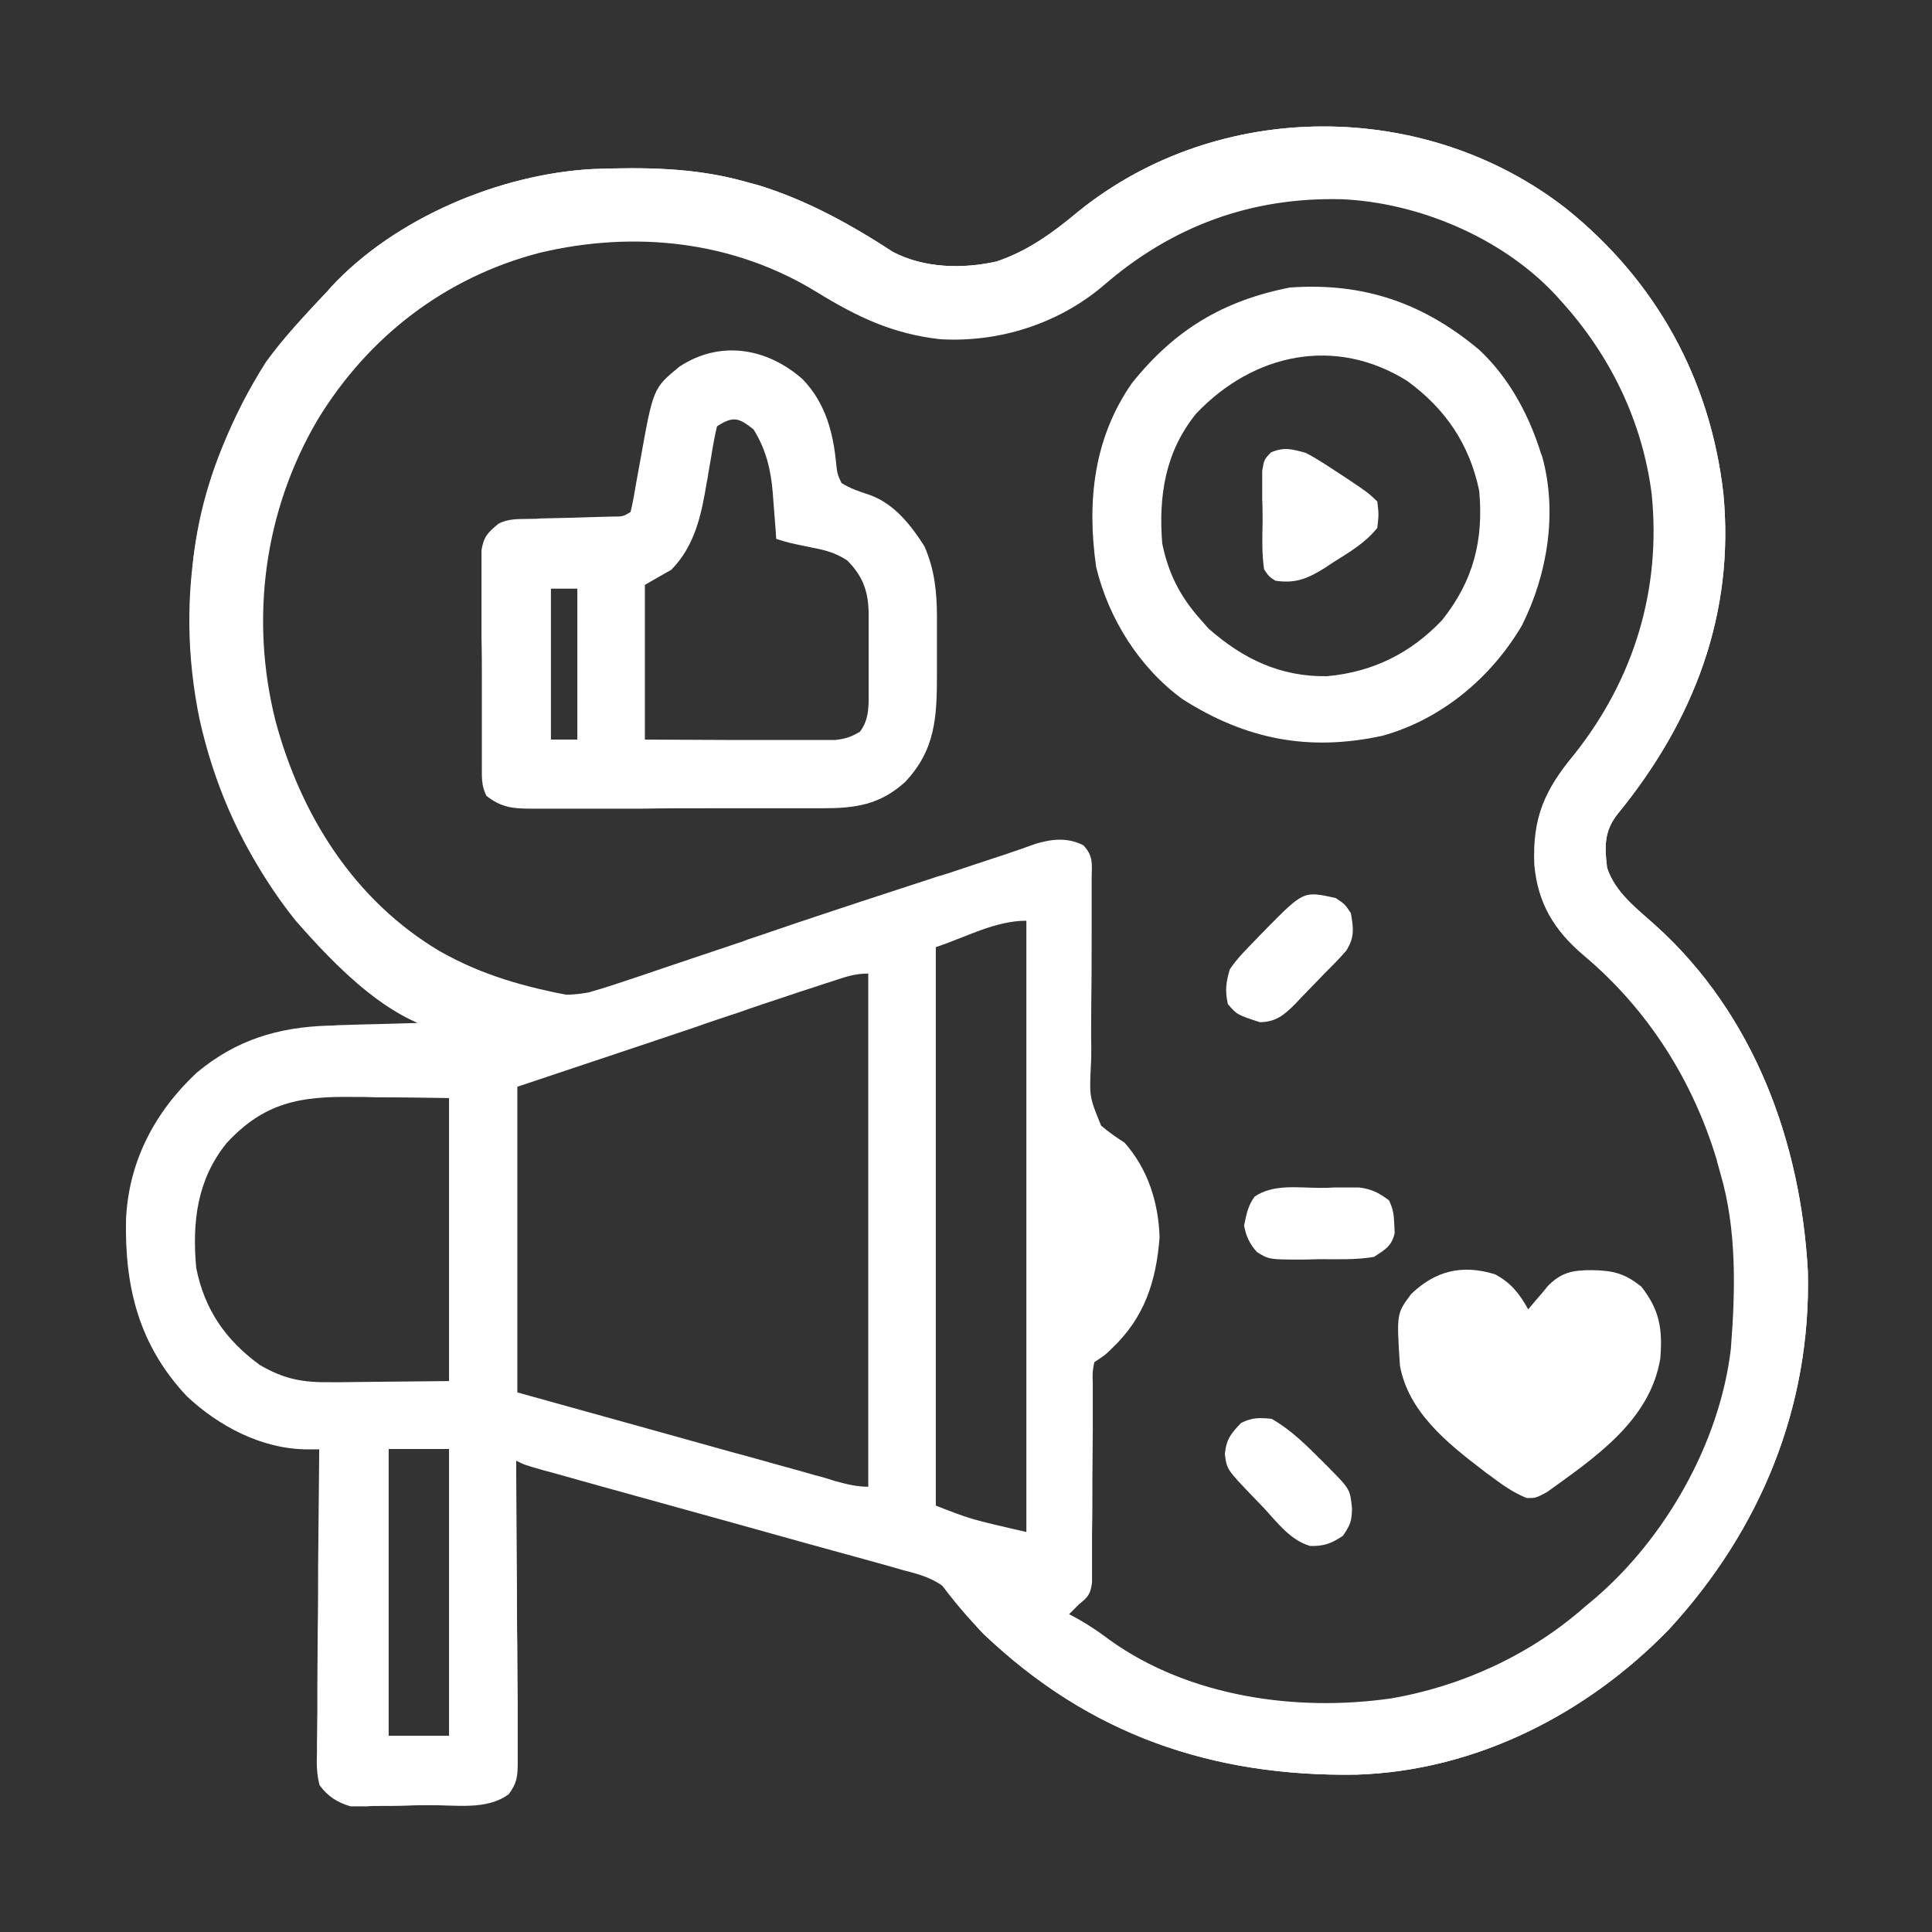
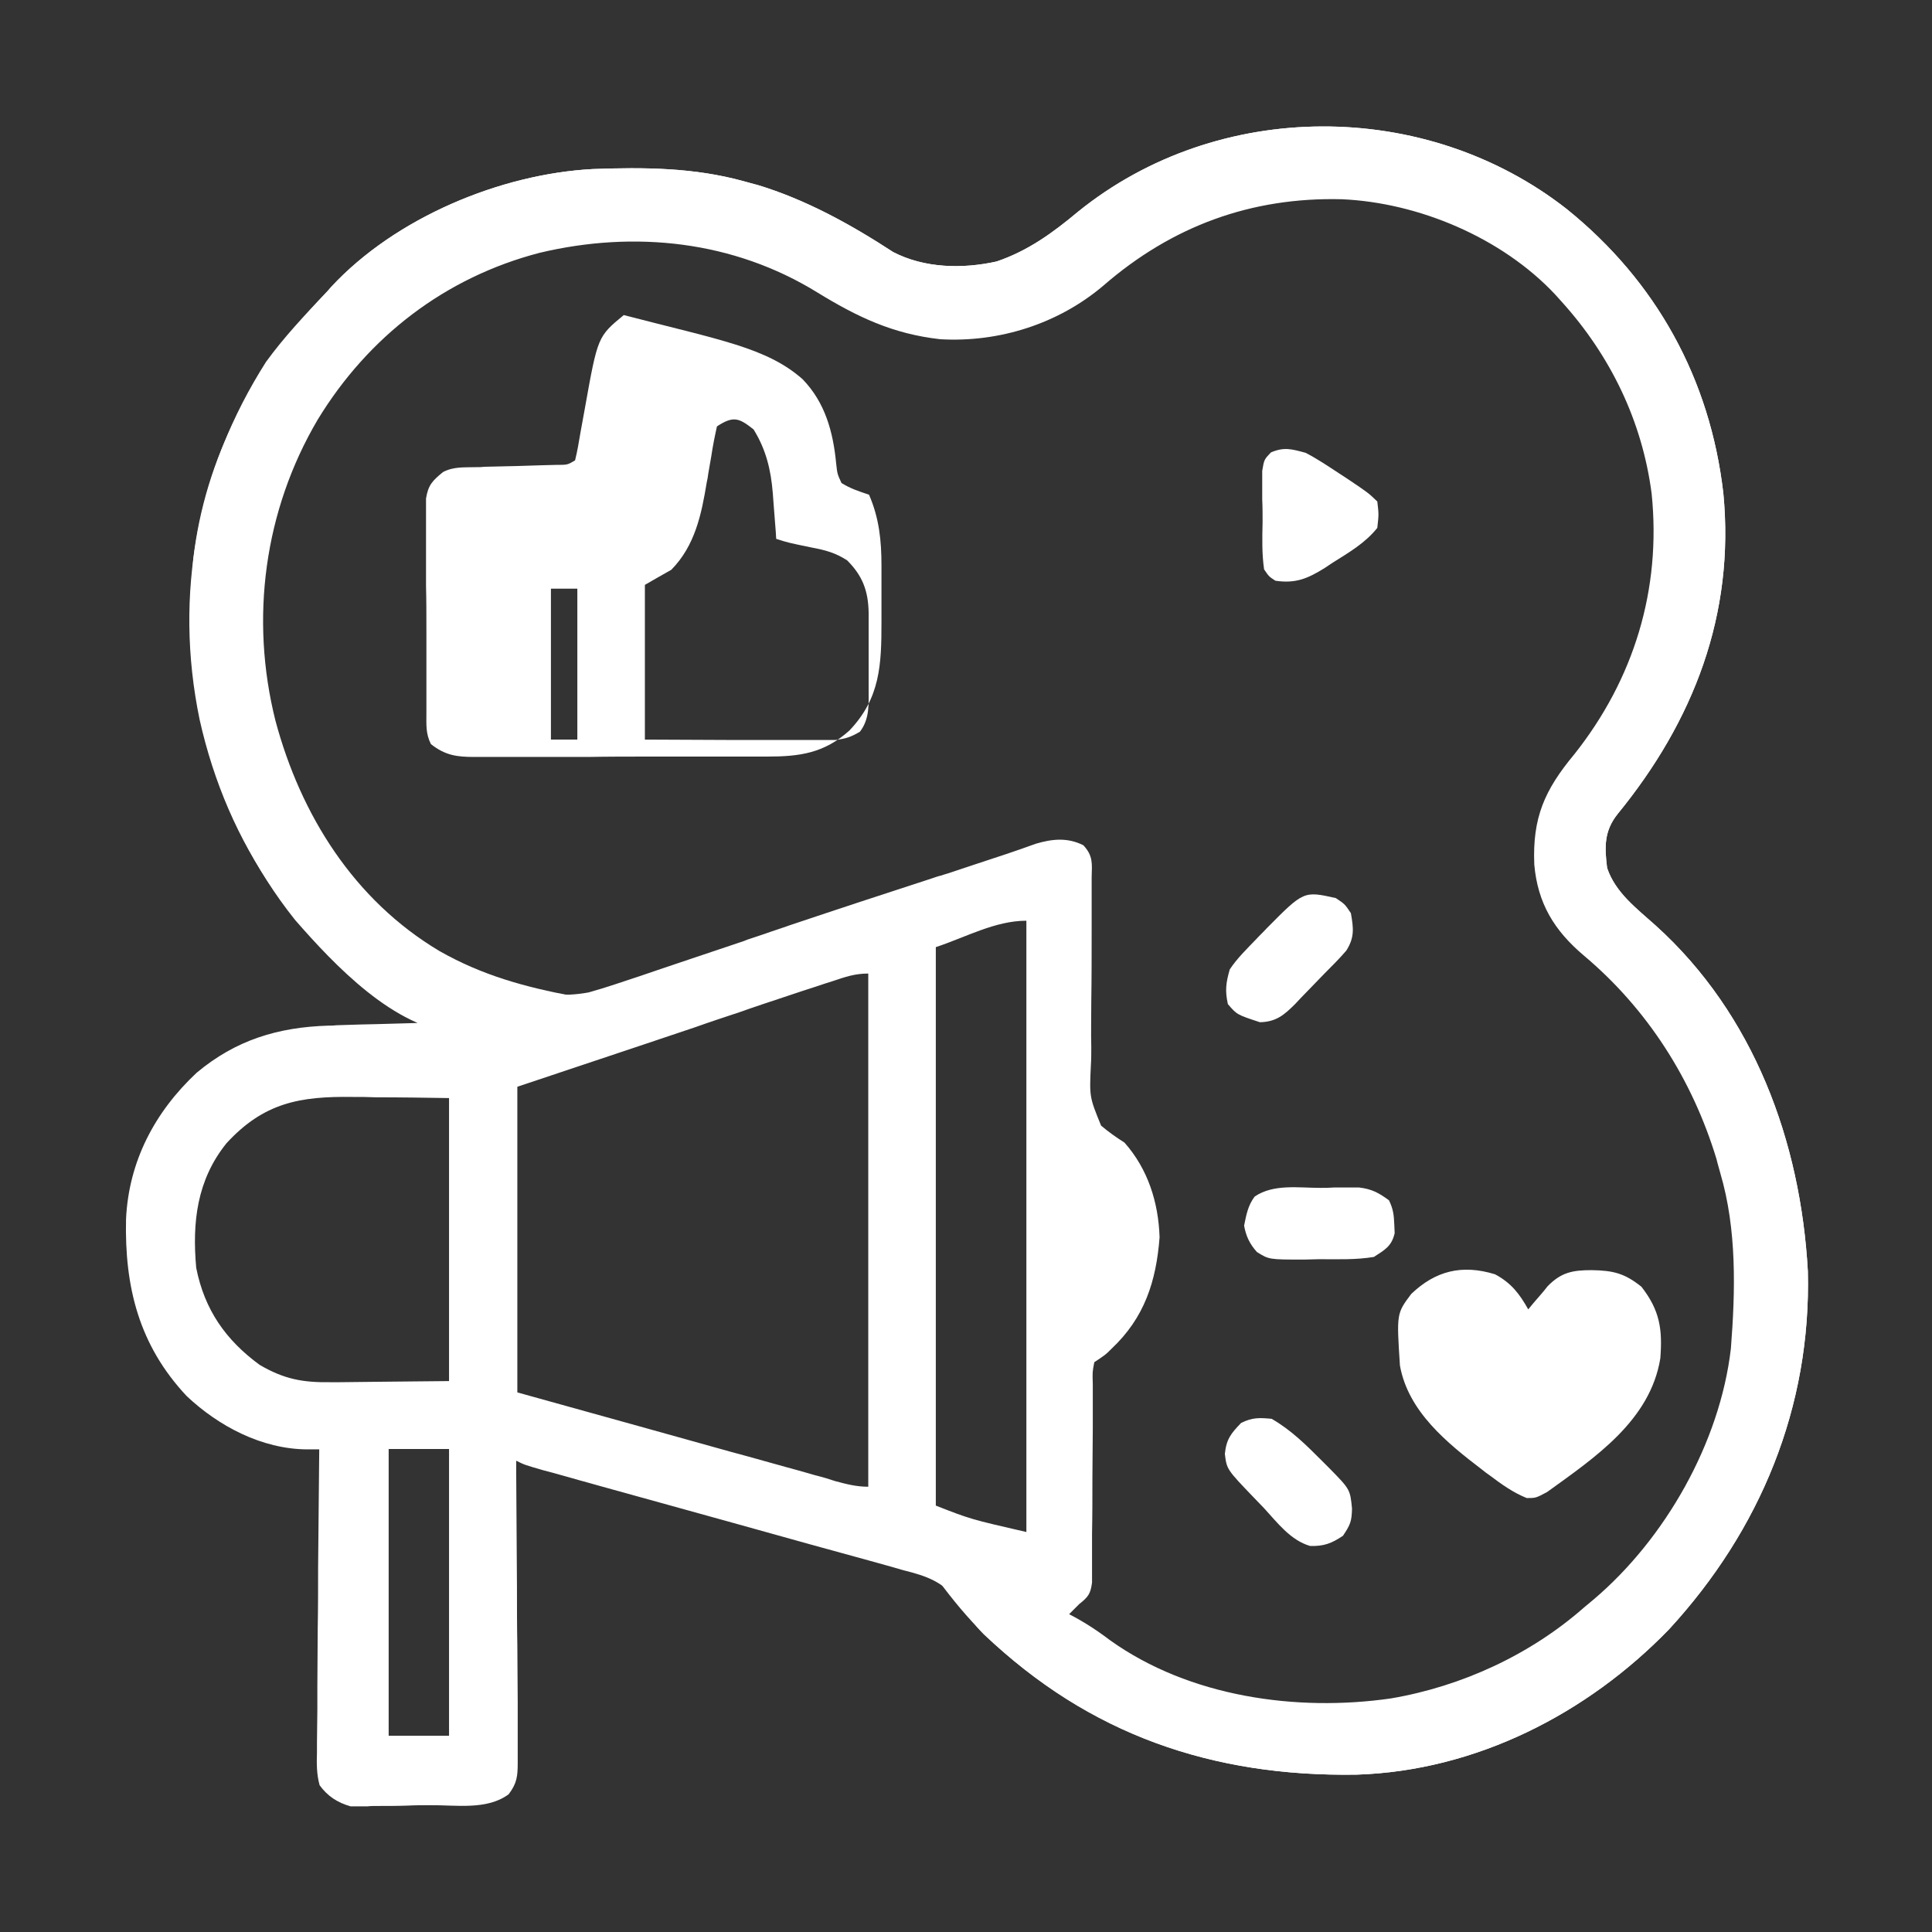
<svg xmlns="http://www.w3.org/2000/svg" version="1.1" id="Layer_1" x="0px" y="0px" viewBox="0 0 512 512" style="enable-background:new 0 0 512 512;" xml:space="preserve">
  <rect x="0" y="0" width="512" height="512" fill="#333333" stroke="none" />
  <style type="text/css">
	.st0{fill:#FFFFFF;}
</style>
  <path class="st0" d="M415.2,55.4c23.7,19.1,38,45,41.5,75.3c3.1,32.1-7.9,60.4-28,85c-3.6,4.5-3.5,8.7-2.8,14.3  c2.2,6.6,7.9,10.8,12.9,15.3c26,23.5,38.4,57.2,40.3,91.6c0.9,36-12.6,68.6-36.8,94.9c-21.7,22.4-51.2,37.5-82.8,38.5  c-38.3,0.6-70.7-10.7-98.8-37.2c-2.7-2.7-4.6-5.6-6.7-8.8c-4.3-5.2-8.3-6.6-14.7-8.2c-1-0.3-2-0.6-3.1-0.9c-2.4-0.7-4.8-1.3-7.2-2  c-4.7-1.3-9.5-2.6-14.2-3.9c-7.5-2.1-15.1-4.2-22.6-6.3c-1-0.3-1.9-0.5-2.9-0.8c-4-1.1-7.9-2.2-11.9-3.3c-5.9-1.6-11.8-3.3-17.7-4.9  c-2.7-0.8-5.5-1.5-8.2-2.3c-1.7-0.5-3.3-0.9-5-1.4c-0.8-0.2-1.5-0.4-2.3-0.6c-5.2-1.5-5.2-1.5-7.4-2.6c0,1.1,0,2.1,0,3.2  c0.1,10.1,0.1,20.1,0.2,30.2c0,5.2,0,10.3,0.1,15.5c0,5,0.1,10,0.1,15c0,1.9,0,3.8,0,5.7c0,2.7,0,5.3,0,8c0,0.8,0,1.6,0,2.4  c0,3.6-0.2,5.5-2.4,8.4c-5.8,4.3-14.1,2.8-21,2.9c-1.9,0-3.8,0-5.7,0.1c-2.7,0.1-5.4,0.1-8.2,0.1c-0.8,0-1.7,0-2.5,0.1  c-1.2,0-1.2,0-2.4,0c-0.7,0-1.4,0-2.1,0c-3.5-1-6.1-2.7-8.2-5.6c-0.8-2.9-0.8-5.7-0.7-8.7c0-1.3,0-1.3,0-2.6c0-2.9,0.1-5.7,0.1-8.6  c0-2,0-4,0-6c0-5.2,0.1-10.5,0.1-15.7c0.1-5.3,0.1-10.7,0.1-16c0.1-10.5,0.2-20.9,0.3-31.4c-1.1,0-2.2,0-3.3,0  c-11.9-0.1-23.3-6.1-31.8-14.1c-12.7-13.5-16.5-29-16.1-46.9c0.7-15.3,7.6-28.4,18.7-38.8c10.4-8.7,21.6-12.1,35-12.5  c0.7,0,1.4,0,2.1-0.1c2.1-0.1,4.3-0.1,6.4-0.2c1.5,0,2.9-0.1,4.4-0.1c3.6-0.1,7.2-0.2,10.7-0.3c-0.9-0.6-1.9-1.2-2.9-1.8  c-28.7-18.4-47.4-45.1-54.9-78.6c-6.9-33.4-0.6-66.2,17.6-94.8C75.3,89.3,80.6,83.7,86,78c0.6-0.6,1.2-1.3,1.8-2  c17-18.3,44.8-29.9,69.3-31.2c13.6-0.5,26.8-0.4,39.9,3.2c1.2,0.3,2.4,0.7,3.7,1c12.9,3.9,24.8,10.5,36,17.8  c8.3,4.3,18.4,4.5,27.4,2.5c8.3-2.8,14.9-7.6,21.6-13.2C322.8,26.1,377.8,26.1,415.2,55.4z M292.6,74.6  c-11.9,10.1-27.6,15.1-43.2,14.2c-12.6-1.4-22-5.9-32.6-12.4C194.4,62.8,168.2,60,143,66c-25.4,6.6-46.3,22.9-59.9,45.2  C69.1,135.4,65.2,163.9,72,191c6.8,25.4,21.5,48.3,44.4,62c12.1,6.9,25.6,12.6,39.6,10c4.7-1.3,9.2-2.9,13.8-4.4  c1.4-0.5,2.7-0.9,4.1-1.4c2.9-1,5.7-1.9,8.6-2.9c4.5-1.5,8.9-3,13.4-4.5c0.7-0.2,1.5-0.5,2.2-0.8c1.5-0.5,3-1,4.5-1.5  c2.2-0.8,4.5-1.5,6.7-2.3c12.5-4.2,25-8.3,37.6-12.4c0.9-0.3,1.7-0.6,2.6-0.8c0.8-0.3,1.7-0.5,2.5-0.8c1.2-0.4,1.2-0.4,2.4-0.8  c1.5-0.5,3-1,4.5-1.5c5.2-1.7,10.4-3.4,15.6-5.3c4.4-1.3,8.4-1.7,12.6,0.4c2.6,2.8,2.3,4.8,2.2,8.5c0,0.7,0,1.3,0,2  c0,1.5,0,2.9,0,4.4c0,2.3,0,4.6,0,6.9c0,6.6,0,13.2-0.1,19.7c0,4-0.1,8,0,12.1c0,1.5,0,3.1-0.1,4.6c-0.4,8.5-0.4,8.5,2.7,16.1  c2,1.7,4,3.1,6.2,4.5c6.2,7,9,15.8,9.3,25.1c-0.9,11.7-4,21.3-12.7,29.5C293,359,293,359,290,361c-0.5,2.6-0.5,2.6-0.4,5.8  c0,1.2,0,2.4,0,3.7c0,1.3,0,2.6,0,4c0,1.4,0,2.7,0,4.1c0,4.3-0.1,8.6-0.1,12.9c0,5,0,10-0.1,15c0,2,0,4,0,6c0,1.2,0,2.4,0,3.7  c0,1.1,0,2.1,0,3.2c-0.4,3-1,3.8-3.4,5.7c-0.6,0.6-1.1,1.1-1.7,1.7c-0.4,0.4-0.9,0.9-1.3,1.3c25.4,18.8,54,27.8,85.7,23.2  c18.8-3.2,37-11.6,51.3-24.2c1.2-1,1.2-1,2.5-2.1c17.2-14.8,27.9-33.4,34.5-54.9c0.4-1.2,0.7-2.3,1.1-3.5c4.3-17.2,4-38.5-1.1-55.5  c-0.3-1.2-0.7-2.4-1-3.7c-6.6-21.6-19-40.6-36.3-55.2c-7.4-6.3-11.1-13.3-11.9-23c-0.4-12.4,2.7-19.7,10.6-29.2  c15.8-19.9,23.1-43.7,20.5-69.1c-3.2-23.8-15.4-45.4-33.9-60.6C370,44.4,325.1,46.3,292.6,74.6z M248,251c0,48.8,0,97.7,0,148  c9.2,3.6,9.2,3.6,24,7c0-53.5,0-106.9,0-162C263.7,244,255.9,248.4,248,251z M220.7,260c-0.6,0.2-1.3,0.4-1.9,0.6  c-2.1,0.7-4.2,1.4-6.4,2.1c-1.5,0.5-3,1-4.5,1.5c-3.9,1.3-7.9,2.6-11.8,4c-3.9,1.3-7.9,2.6-11.8,4c-4.5,1.5-8.9,3-13.4,4.5  c-11.3,3.8-22.5,7.5-33.8,11.3c0,26.7,0,53.5,0,81c11.5,3.2,23,6.4,34.9,9.7c24,6.7,24,6.7,26.3,7.3c1.4,0.4,2.9,0.8,4.3,1.2  c3.8,1.1,7.7,2.1,11.5,3.2c0.8,0.2,1.6,0.5,2.5,0.7c1.6,0.4,3.2,0.9,4.7,1.4c3,0.8,5.6,1.5,8.8,1.5c0-44.9,0-89.8,0-136  C226.5,258,224,258.9,220.7,260z M60,303c-7.8,9.7-9.1,20.9-8,33c2.2,11.1,7.8,19.1,16.8,25.7c6.5,3.8,11.4,4.7,18.8,4.6  c0.8,0,1.6,0,2.4,0c3,0,5.9-0.1,8.9-0.1c6.6-0.1,13.2-0.1,20.1-0.2c0-24.8,0-49.5,0-75c-6.4-0.1-12.8-0.2-19.4-0.2  c-3-0.1-3-0.1-6.1-0.1C79.5,290.5,69.9,292.2,60,303z M103,384c0,25.1,0,50.2,0,76c5.3,0,10.6,0,16,0c0-25.1,0-50.2,0-76  C113.7,384,108.4,384,103,384z" />
  <path class="st0" d="M415.2,55.4c23.7,19.1,38,45,41.5,75.3c3.1,32.1-7.9,60.4-28,85c-3.6,4.5-3.5,8.7-2.8,14.3  c2.2,6.6,7.9,10.8,12.9,15.3c26,23.5,38.4,57.2,40.3,91.6c0.9,36-12.6,68.6-36.8,94.9c-21.7,22.4-51.2,37.5-82.8,38.5  c-38.1,0.6-70.9-10.5-98.7-37.2c-4.4-4.4-8.3-9.1-12-14.1c5.5-1.8,11.3,0.8,16.8,2.3c0.7,0.2,1.3,0.4,2,0.5  c10.2,2.8,18.2,6.5,26.6,12.9c21,15,49.4,19,74.4,15.4c18.8-3.2,37-11.6,51.3-24.2c1.2-1,1.2-1,2.4-2c19-16.1,33.5-41.6,36.4-66.5  c1.2-15.4,1.6-31.6-2.8-46.5c-0.3-1.2-0.7-2.4-1-3.7c-6.4-21.1-18.3-39.8-35.2-54c-7.8-6.6-12.2-13.8-13.1-24.1  c-0.5-12.4,2.7-19.7,10.6-29.2c15.8-19.9,23.1-43.7,20.5-69.1c-2.5-19.2-10.9-36.5-23.8-50.8c-0.6-0.7-1.2-1.3-1.8-2  c-14.1-15-36.1-24.3-56.5-25.2c-24-0.6-45,7.1-63.2,22.9c-11.9,10.1-27.6,15.1-43.2,14.2c-12.6-1.4-22-5.9-32.6-12.4  C194.4,63.8,168.2,61,143,67c-25,6.5-45.4,22.2-58.8,44.2C70,135.3,66.2,163.9,73,191c6.7,25,20.8,47.5,43.4,61  c11.4,6.5,22.8,9.6,35.6,12c-6.4,6.4-22,9.4-30.8,9.8c-16.7-1.2-32.6-18.1-43-30c-21.7-27.2-29.8-61.1-27-95.5  c3.1-27.2,16-50.8,34.8-70.3c0.6-0.6,1.2-1.3,1.8-2c17-18.3,44.8-29.9,69.3-31.2c13.6-0.5,26.8-0.4,39.9,3.2c1.2,0.3,2.4,0.7,3.7,1  c12.9,3.9,24.8,10.5,36,17.8c8.3,4.3,18.4,4.5,27.4,2.5c8.3-2.8,14.9-7.6,21.6-13.2C322.8,26.1,377.8,26.1,415.2,55.4z" />
-   <path class="st0" d="M212.7,100.5c6,6.2,8.1,14,8.9,22.4c0.3,2.7,0.3,2.7,1.4,5.1c2.4,1.5,4.6,2.2,7.3,3.1c6.6,2.3,11,7.9,14.7,13.7  c2.7,6.2,3.3,12.2,3.3,18.8c0,0.8,0,1.6,0,2.4c0,1.7,0,3.3,0,5c0,2.5,0,5,0,7.5c0,11.3-0.3,20.2-8.5,28.8c-6.7,6-13.1,6.9-21.8,6.9  c-1.3,0-1.3,0-2.7,0c-3,0-5.9,0-8.9,0c-2.1,0-4.1,0-6.2,0c-4.3,0-8.7,0-13,0c-5.6,0-11.1,0-16.7,0.1c-4.3,0-8.5,0-12.8,0  c-2,0-4.1,0-6.1,0c-2.9,0-5.7,0-8.6,0c-0.8,0-1.7,0-2.6,0c-4.6,0-7.7-0.4-11.5-3.4c-1.4-2.8-1.2-5.1-1.2-8.2c0-1.3,0-2.6,0-4  c0-1.4,0-2.9,0-4.3c0-0.7,0-1.4,0-2.2c0-3.8,0-7.6,0-11.5c0-3.9,0-7.9-0.1-11.8c0-3,0-6.1,0-9.1c0-1.5,0-2.9,0-4.4c0-2,0-4.1,0-6.1  c0-1.2,0-2.3,0-3.5c0.6-3.6,1.7-4.7,4.5-7c2.9-1.5,5.6-1.2,8.9-1.3c0.7,0,1.4,0,2.1-0.1c2.9-0.1,5.8-0.1,8.7-0.2  c2.1-0.1,4.3-0.1,6.4-0.2c1.3,0,2.6-0.1,3.9-0.1c3,0,3,0,5-1.2c0.6-2.4,1-4.8,1.4-7.2c0.3-1.5,0.5-2.9,0.8-4.4  c0.2-1.1,0.2-1.1,0.4-2.2c3.4-19,3.4-19,10.3-24.7C190.7,90.1,203.2,92.1,212.7,100.5z M190,113c-0.6,2.7-1.1,5.2-1.5,7.9  c-0.3,1.5-0.5,3.1-0.8,4.6c-0.1,0.8-0.2,1.5-0.4,2.3c-1.4,8.5-3.1,16.8-9.4,23.2c-2.3,1.3-4.6,2.6-7,4c0,13.5,0,27.1,0,41  c7.5,0,14.9,0.1,22.4,0.1c2.5,0,5.1,0,7.6,0c3.7,0,7.3,0,11,0c1.1,0,2.3,0,3.5,0c1.1,0,2.1,0,3.2,0c0.9,0,1.9,0,2.8,0  c2.6-0.3,4.2-0.8,6.5-2.2c2.6-3.4,2.3-7.3,2.3-11.4c0-1.1,0-1.1,0-2.2c0-1.5,0-3,0-4.5c0-2.3,0-4.6,0-6.9c0-1.5,0-2.9,0-4.4  c0-0.7,0-1.4,0-2.1c-0.1-5.8-1.6-9.8-5.7-13.9c-3.1-2-5.7-2.7-9.4-3.4c-6.3-1.3-6.3-1.3-9.4-2.3c0-0.6-0.1-1.1-0.1-1.7  c-0.2-2.6-0.4-5.2-0.6-7.7c-0.1-0.9-0.1-1.8-0.2-2.7c-0.5-6.2-1.8-11.6-5.1-16.9C195.9,110.8,194.4,110.1,190,113z M146,156  c0,13.2,0,26.4,0,40c2.3,0,4.6,0,7,0c0-13.2,0-26.4,0-40C150.7,156,148.4,156,146,156z" />
-   <path class="st0" d="M392,92.7c7.6,7.1,12.8,16.5,16,26.3c0.3,1,0.3,1,0.7,2c4.1,14.8,1.4,31.3-5.4,44.8  c-8.2,13.9-21.4,24.9-37,29.2c-19.4,4.2-36.1,1-52.9-9.7c-11.4-8.3-19.6-21.3-22.9-35c-2.5-17.3-0.7-34.2,9.5-48.8  c11.3-14.1,24.1-21.8,41.8-25.3C361.2,74.8,377.1,80.2,392,92.7z M317,109.6c-8.2,10.1-10,21.8-9,34.4c1.6,7.9,4.7,14,10,20  c0.8,0.9,1.5,1.7,2.3,2.6c9.1,8,19,12.8,31.4,12.6c12.1-1.1,22.2-6.1,30.5-14.9c8.3-10.4,11-21.2,9.8-34.3c-2.6-12.3-8.9-21.6-19-29  C353.9,89,332.2,93.6,317,109.6z" />
+   <path class="st0" d="M212.7,100.5c6,6.2,8.1,14,8.9,22.4c0.3,2.7,0.3,2.7,1.4,5.1c2.4,1.5,4.6,2.2,7.3,3.1c2.7,6.2,3.3,12.2,3.3,18.8c0,0.8,0,1.6,0,2.4c0,1.7,0,3.3,0,5c0,2.5,0,5,0,7.5c0,11.3-0.3,20.2-8.5,28.8c-6.7,6-13.1,6.9-21.8,6.9  c-1.3,0-1.3,0-2.7,0c-3,0-5.9,0-8.9,0c-2.1,0-4.1,0-6.2,0c-4.3,0-8.7,0-13,0c-5.6,0-11.1,0-16.7,0.1c-4.3,0-8.5,0-12.8,0  c-2,0-4.1,0-6.1,0c-2.9,0-5.7,0-8.6,0c-0.8,0-1.7,0-2.6,0c-4.6,0-7.7-0.4-11.5-3.4c-1.4-2.8-1.2-5.1-1.2-8.2c0-1.3,0-2.6,0-4  c0-1.4,0-2.9,0-4.3c0-0.7,0-1.4,0-2.2c0-3.8,0-7.6,0-11.5c0-3.9,0-7.9-0.1-11.8c0-3,0-6.1,0-9.1c0-1.5,0-2.9,0-4.4c0-2,0-4.1,0-6.1  c0-1.2,0-2.3,0-3.5c0.6-3.6,1.7-4.7,4.5-7c2.9-1.5,5.6-1.2,8.9-1.3c0.7,0,1.4,0,2.1-0.1c2.9-0.1,5.8-0.1,8.7-0.2  c2.1-0.1,4.3-0.1,6.4-0.2c1.3,0,2.6-0.1,3.9-0.1c3,0,3,0,5-1.2c0.6-2.4,1-4.8,1.4-7.2c0.3-1.5,0.5-2.9,0.8-4.4  c0.2-1.1,0.2-1.1,0.4-2.2c3.4-19,3.4-19,10.3-24.7C190.7,90.1,203.2,92.1,212.7,100.5z M190,113c-0.6,2.7-1.1,5.2-1.5,7.9  c-0.3,1.5-0.5,3.1-0.8,4.6c-0.1,0.8-0.2,1.5-0.4,2.3c-1.4,8.5-3.1,16.8-9.4,23.2c-2.3,1.3-4.6,2.6-7,4c0,13.5,0,27.1,0,41  c7.5,0,14.9,0.1,22.4,0.1c2.5,0,5.1,0,7.6,0c3.7,0,7.3,0,11,0c1.1,0,2.3,0,3.5,0c1.1,0,2.1,0,3.2,0c0.9,0,1.9,0,2.8,0  c2.6-0.3,4.2-0.8,6.5-2.2c2.6-3.4,2.3-7.3,2.3-11.4c0-1.1,0-1.1,0-2.2c0-1.5,0-3,0-4.5c0-2.3,0-4.6,0-6.9c0-1.5,0-2.9,0-4.4  c0-0.7,0-1.4,0-2.1c-0.1-5.8-1.6-9.8-5.7-13.9c-3.1-2-5.7-2.7-9.4-3.4c-6.3-1.3-6.3-1.3-9.4-2.3c0-0.6-0.1-1.1-0.1-1.7  c-0.2-2.6-0.4-5.2-0.6-7.7c-0.1-0.9-0.1-1.8-0.2-2.7c-0.5-6.2-1.8-11.6-5.1-16.9C195.9,110.8,194.4,110.1,190,113z M146,156  c0,13.2,0,26.4,0,40c2.3,0,4.6,0,7,0c0-13.2,0-26.4,0-40C150.7,156,148.4,156,146,156z" />
  <path class="st0" d="M396.2,337.7c4.3,2.3,6.5,5.2,8.8,9.3c0.5-0.6,0.9-1.1,1.4-1.7c0.6-0.7,1.2-1.4,1.9-2.2  c0.6-0.7,1.2-1.4,1.8-2.2c3.6-3.7,6.6-4.3,11.7-4.3c5.7,0.1,8.7,0.8,13.2,4.4c4.9,6.3,5.6,11.3,5,19c-2.7,16.5-17.4,26.3-30,35.4  c-3,1.6-3,1.6-5.4,1.6c-3.7-1.5-6.6-3.6-9.8-6c-1-0.7-1-0.7-2-1.5c-9.3-7.1-19.6-15.4-21.8-27.6c-0.9-13.8-0.9-13.8,3-19  C380.4,336.8,387.4,335,396.2,337.7z" />
  <path class="st0" d="M346,120c3.1,1.6,5.9,3.5,8.8,5.4c0.8,0.5,1.5,1,2.3,1.5c5.5,3.7,5.5,3.7,7.9,6c0.4,3.4,0.4,3.4,0,7  c-3.2,4-7.5,6.5-11.8,9.2c-0.7,0.5-1.4,0.9-2.1,1.4c-4.5,2.8-7.7,4.2-13.1,3.4c-1.7-1.1-1.7-1.1-3-3c-0.6-4.1-0.5-8.3-0.4-12.5  c0-2,0-4.1-0.1-6.1c0-1.3,0-2.6,0-3.9c0-1.2,0-2.4,0-3.6c0.5-3,0.5-3,2.3-4.9C340.3,118.4,342.3,119,346,120z" />
  <path class="st0" d="M354,238c2.4,1.6,2.4,1.6,4,4c0.7,4,1,6.4-1.2,9.9C355,254,353,256,351,258c-1,1-2,2.1-3,3.1  c-1.1,1.1-2.1,2.2-3.2,3.3c-0.5,0.5-1,1.1-1.5,1.6c-3,3-5.1,4.8-9.4,4.9c-6.1-2-6.1-2-8.5-4.8c-0.8-3.6-0.5-5.7,0.5-9.2  c2-3,4.5-5.4,7-8c0.9-1,1.9-1.9,2.8-2.9C345.5,236.1,345.5,236.1,354,238z" />
  <path class="st0" d="M337,376c5.2,3,9.1,6.9,13.3,11.1c0.6,0.6,1.3,1.3,1.9,1.9c5.6,5.7,5.6,5.7,6.1,10.8c-0.1,3.4-0.4,4.2-2.4,7.2  c-3,2-5,2.8-8.7,2.7c-5.2-1.5-8.7-6.2-12.2-10c-0.9-0.9-1.7-1.8-2.6-2.7c-7.3-7.6-7.3-7.6-7.8-11.7c0.4-3.9,1.6-5.4,4.3-8.2  C331.9,375.6,333.8,375.7,337,376z" />
  <path class="st0" d="M349.9,314.8c1.8,0,1.8,0,3.6-0.1c1.1,0,2.3,0,3.5,0c1.6,0,1.6,0,3.2,0c3.3,0.4,5.2,1.4,7.9,3.4  c1.1,2.3,1.3,3.8,1.4,6.4c0,0.8,0.1,1.5,0.1,2.3c-0.8,3.5-2.6,4.4-5.5,6.3c-4.8,0.8-9.6,0.6-14.5,0.6c-1.3,0-2.6,0.1-4,0.1  c-9.3,0-9.3,0-12.5-2c-1.9-2.1-2.9-4.2-3.4-7c0.6-2.9,1-5.3,2.8-7.7C337.5,313.7,344.1,314.8,349.9,314.8z" />
</svg>